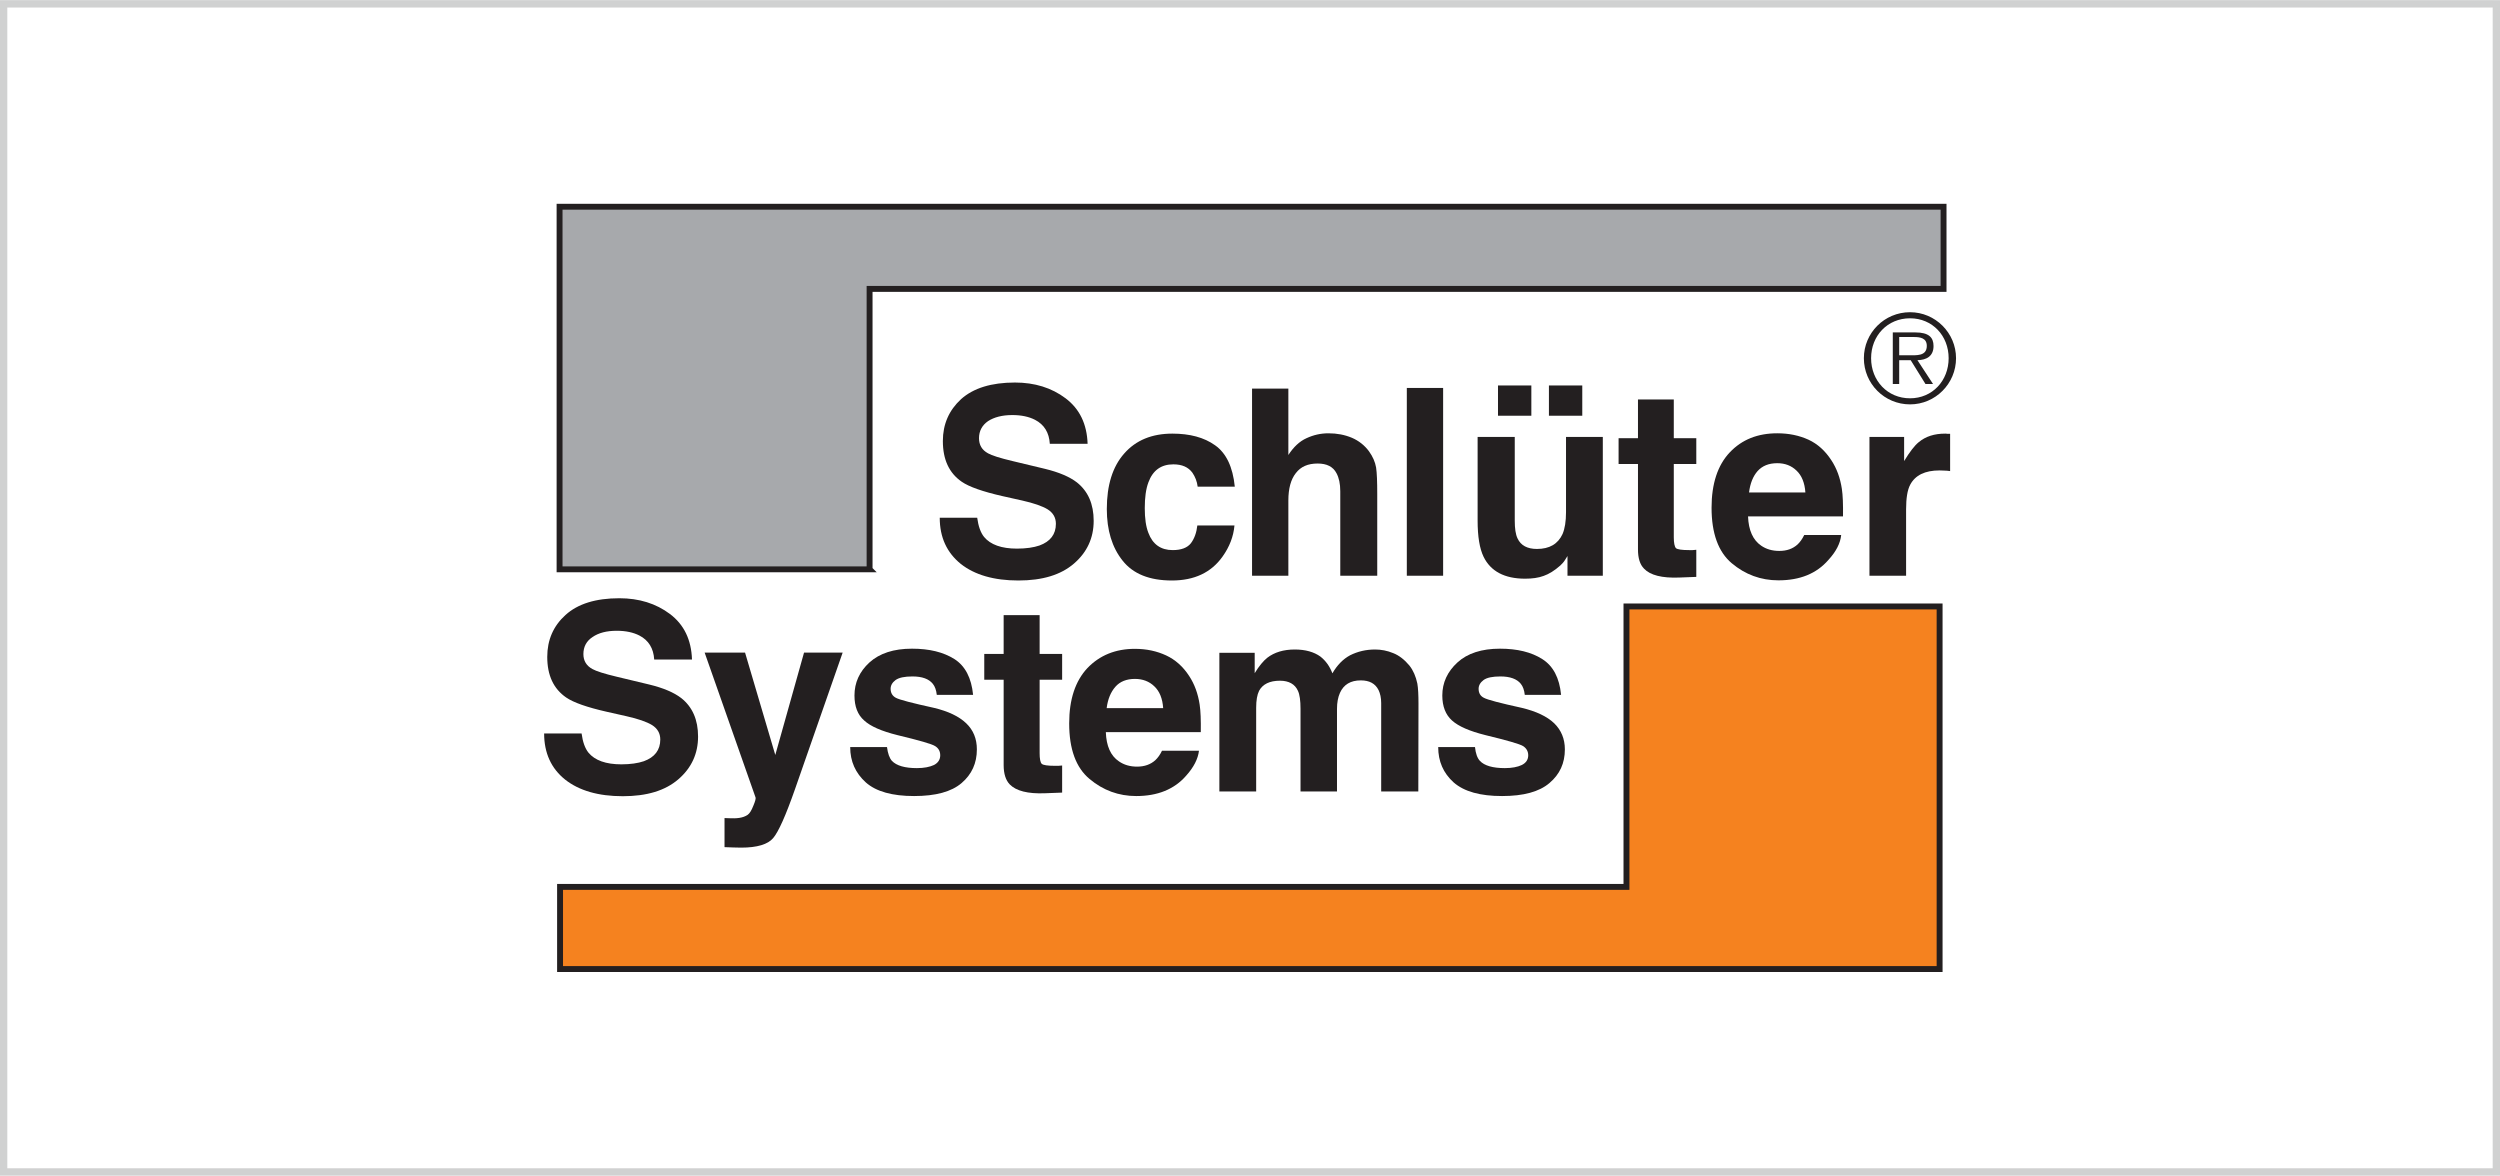
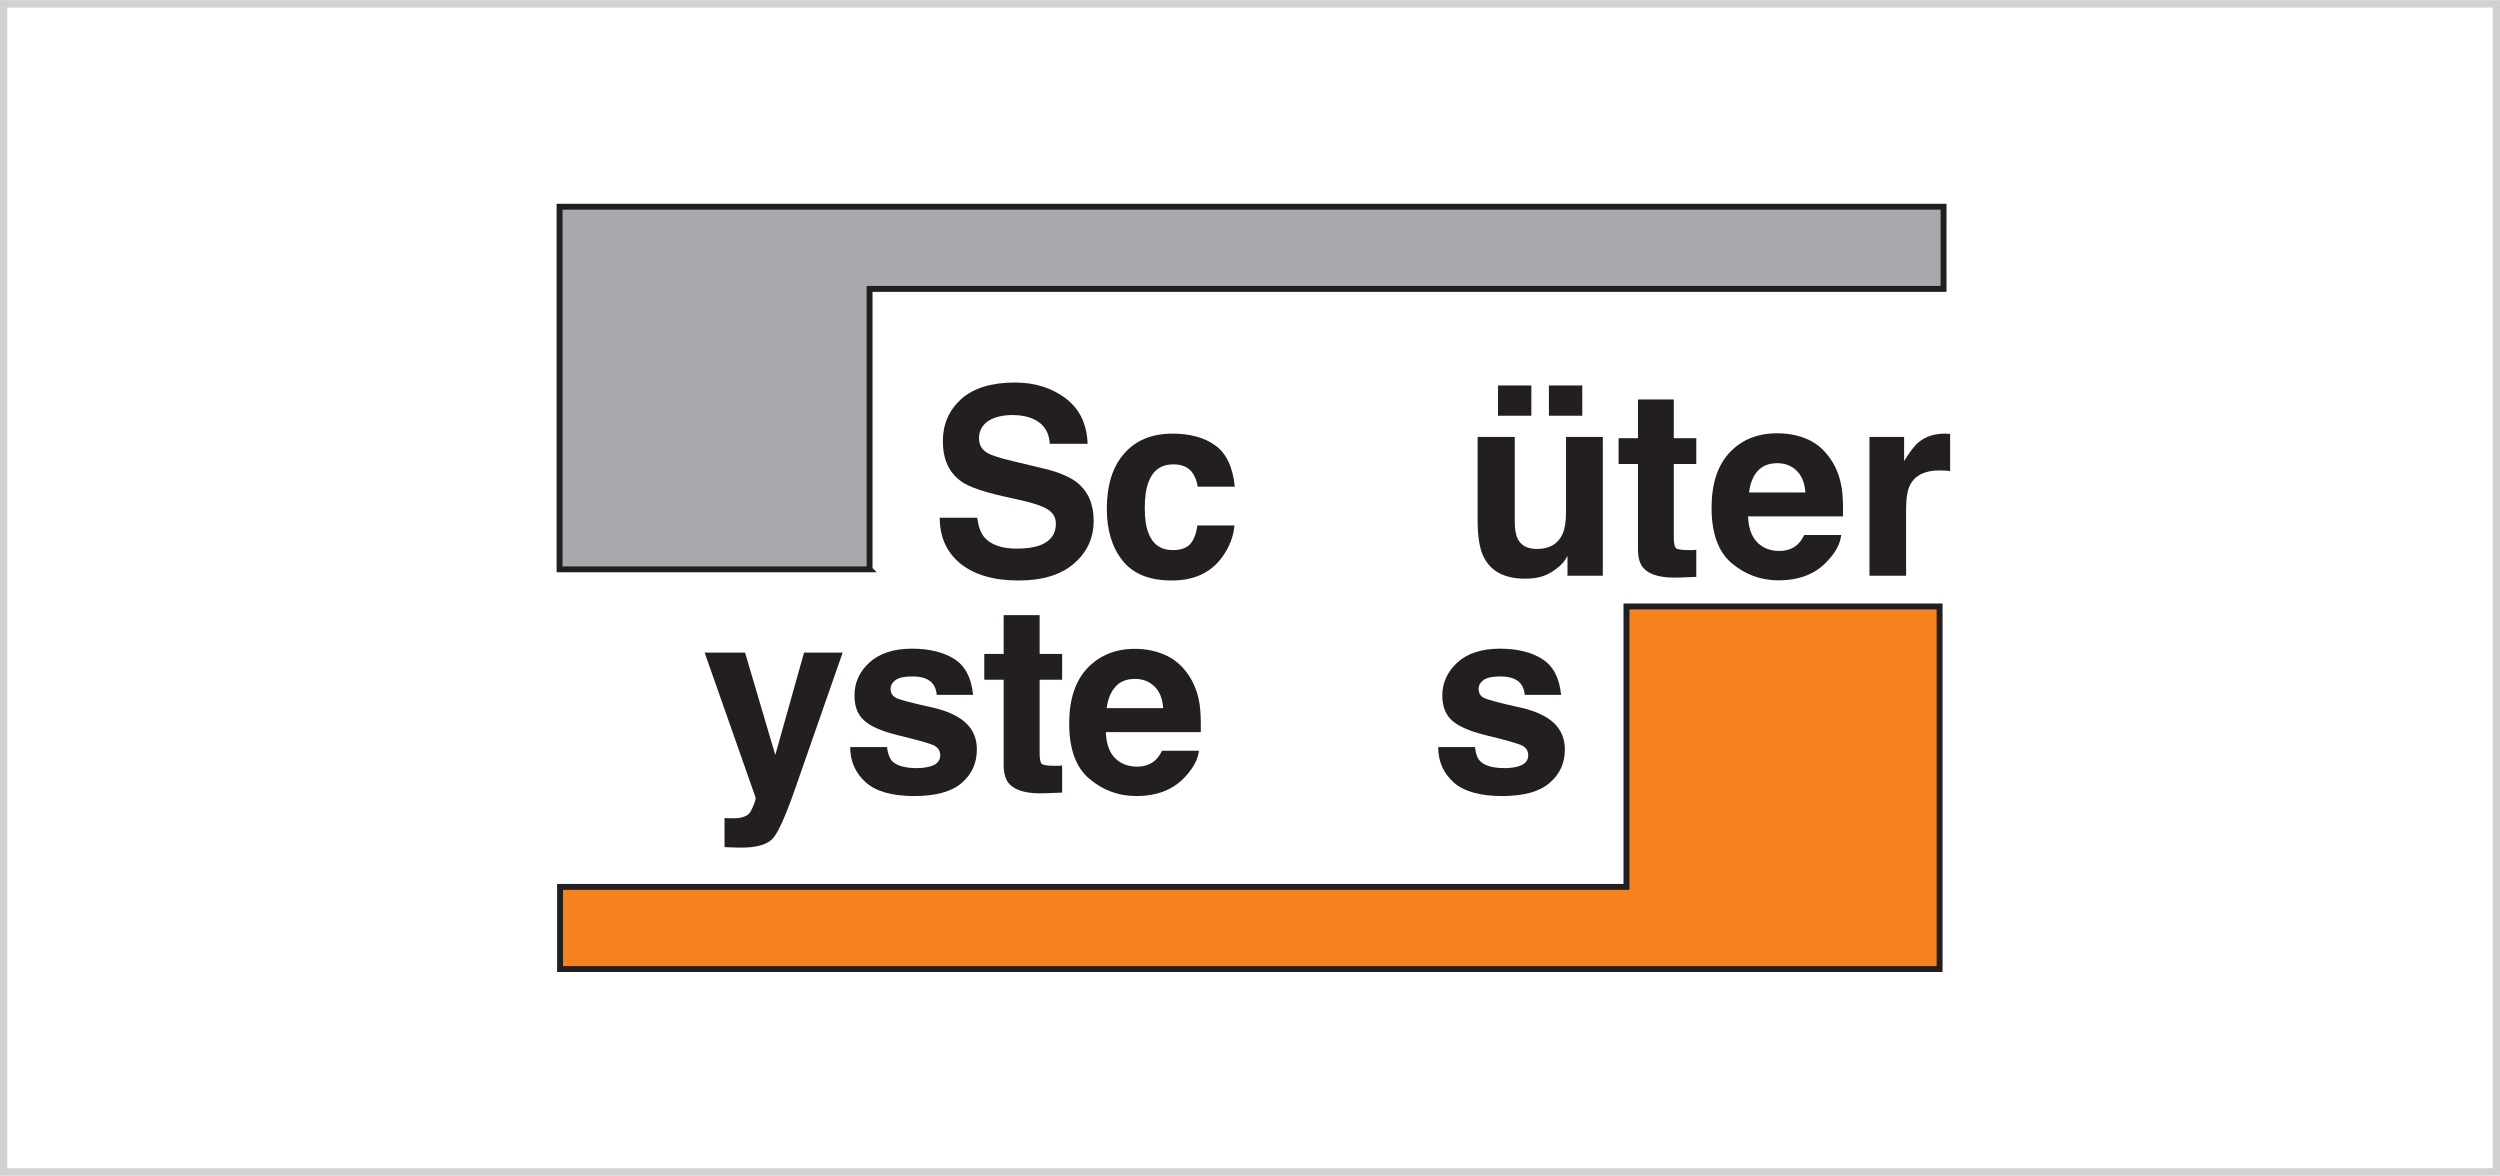
<svg xmlns="http://www.w3.org/2000/svg" xml:space="preserve" width="640px" height="301px" version="1.1" style="shape-rendering:geometricPrecision; text-rendering:geometricPrecision; image-rendering:optimizeQuality; fill-rule:evenodd; clip-rule:evenodd" viewBox="0 0 152.17 71.54">
  <defs>
    <style type="text/css">
   
    .str0 {stroke:#231F20;stroke-width:0.36;stroke-miterlimit:22.926}
    .str1 {stroke:#D0D1D1;stroke-width:0.45;stroke-miterlimit:22.926}
    .fil4 {fill:none}
    .fil1 {fill:#231F20}
    .fil2 {fill:#231F20;fill-rule:nonzero}
    .fil3 {fill:#A7A9AC;fill-rule:nonzero}
    .fil0 {fill:#F5821F;fill-rule:nonzero}
   
  </style>
  </defs>
  <g id="Vrstva_x0020_1">
    <g id="_105553175692640">
      <path class="fil0 str0" d="M99 36.9l0 17.07 -64.91 0 0 5 83.97 0 0 -22.07 -19.06 0z" />
      <path class="fil1" d="M92.2 26.58l0 5.09c0,0.48 0.05,0.84 0.17,1.09 0.2,0.43 0.6,0.64 1.18,0.64 0.76,0 1.28,-0.3 1.56,-0.91 0.14,-0.33 0.21,-0.77 0.21,-1.32l0 -4.59 2.24 0 0 8.45 -2.15 0 0 -1.2c-0.02,0.03 -0.07,0.11 -0.15,0.24 -0.08,0.13 -0.18,0.24 -0.29,0.34 -0.35,0.31 -0.69,0.52 -1.01,0.63 -0.32,0.12 -0.7,0.17 -1.13,0.17 -1.25,0 -2.1,-0.45 -2.53,-1.34 -0.24,-0.5 -0.36,-1.23 -0.36,-2.2l0 -5.09 2.26 0zm2.08 -3.13zm0 0l2.03 0 0 1.84 -2.03 0 0 -1.84zm-3.1 0zm0 0l2.03 0 0 1.84 -2.03 0 0 -1.84z" />
      <path class="fil1" d="M106.98 28.66c-0.28,0.32 -0.45,0.75 -0.52,1.3l3.43 0c-0.04,-0.58 -0.22,-1.03 -0.54,-1.33 -0.31,-0.3 -0.7,-0.45 -1.17,-0.45 -0.52,0 -0.91,0.16 -1.2,0.48zm3.1 -1.91c0.56,0.26 1.02,0.68 1.39,1.25 0.33,0.5 0.54,1.08 0.64,1.74 0.06,0.39 0.08,0.95 0.07,1.68l-5.78 0c0.03,0.84 0.3,1.44 0.8,1.78 0.3,0.21 0.67,0.32 1.1,0.32 0.46,0 0.82,-0.13 1.11,-0.39 0.15,-0.14 0.29,-0.33 0.41,-0.58l2.25 0c-0.05,0.5 -0.31,1.01 -0.78,1.52 -0.72,0.83 -1.73,1.24 -3.04,1.24 -1.07,0 -2.02,-0.35 -2.84,-1.04 -0.82,-0.69 -1.23,-1.82 -1.23,-3.38 0,-1.46 0.37,-2.59 1.11,-3.37 0.74,-0.78 1.7,-1.16 2.89,-1.16 0.7,0 1.33,0.13 1.9,0.39z" />
-       <path class="fil2" d="M35.4 44.63c0.07,0.52 0.21,0.91 0.42,1.17 0.39,0.47 1.06,0.71 2,0.71 0.56,0 1.02,-0.07 1.37,-0.19 0.66,-0.24 1,-0.68 1,-1.32 0,-0.38 -0.17,-0.67 -0.5,-0.88 -0.33,-0.2 -0.85,-0.38 -1.56,-0.54l-1.2 -0.27c-1.19,-0.27 -2.02,-0.56 -2.47,-0.87 -0.77,-0.53 -1.15,-1.35 -1.15,-2.47 0,-1.03 0.37,-1.88 1.11,-2.55 0.75,-0.68 1.84,-1.02 3.28,-1.02 1.2,0 2.23,0.32 3.08,0.96 0.85,0.64 1.3,1.56 1.34,2.77l-2.3 0c-0.04,-0.68 -0.34,-1.17 -0.9,-1.46 -0.37,-0.19 -0.83,-0.29 -1.38,-0.29 -0.62,0 -1.11,0.13 -1.47,0.38 -0.37,0.24 -0.56,0.59 -0.56,1.04 0,0.4 0.18,0.71 0.55,0.91 0.23,0.13 0.73,0.29 1.49,0.47l1.96 0.47c0.87,0.21 1.52,0.49 1.96,0.83 0.68,0.54 1.02,1.32 1.02,2.34 0,1.04 -0.4,1.91 -1.2,2.6 -0.8,0.69 -1.92,1.03 -3.38,1.03 -1.49,0 -2.66,-0.34 -3.51,-1.01 -0.85,-0.68 -1.28,-1.62 -1.28,-2.81l2.28 0z" />
      <path class="fil2" d="M44.1 49.78l0.28 0.01c0.22,0.01 0.42,0.01 0.62,-0.02 0.2,-0.03 0.36,-0.09 0.5,-0.18 0.13,-0.09 0.24,-0.27 0.35,-0.55 0.12,-0.28 0.16,-0.45 0.14,-0.51l-3.1 -8.82 2.46 0 1.84 6.23 1.75 -6.23 2.35 0 -2.9 8.31c-0.56,1.6 -1,2.59 -1.33,2.98 -0.32,0.38 -0.97,0.58 -1.95,0.58 -0.2,0 -0.35,-0.01 -0.47,-0.01 -0.12,0 -0.3,-0.01 -0.54,-0.02l0 -1.77z" />
      <path class="fil2" d="M53.99 45.46c0.05,0.39 0.15,0.67 0.3,0.84 0.28,0.29 0.78,0.44 1.52,0.44 0.44,0 0.78,-0.07 1.04,-0.19 0.25,-0.13 0.38,-0.33 0.38,-0.59 0,-0.24 -0.1,-0.43 -0.31,-0.56 -0.2,-0.13 -0.97,-0.35 -2.3,-0.67 -0.96,-0.24 -1.63,-0.53 -2.02,-0.89 -0.4,-0.35 -0.59,-0.86 -0.59,-1.52 0,-0.78 0.3,-1.45 0.91,-2.01 0.62,-0.56 1.48,-0.84 2.59,-0.84 1.06,0 1.91,0.21 2.58,0.63 0.66,0.42 1.04,1.15 1.14,2.18l-2.21 0c-0.03,-0.28 -0.11,-0.51 -0.24,-0.67 -0.24,-0.3 -0.65,-0.45 -1.24,-0.45 -0.48,0 -0.82,0.07 -1.03,0.22 -0.2,0.15 -0.3,0.33 -0.3,0.53 0,0.25 0.11,0.44 0.32,0.55 0.22,0.12 0.99,0.32 2.31,0.61 0.88,0.21 1.53,0.52 1.97,0.94 0.44,0.42 0.65,0.95 0.65,1.59 0,0.84 -0.31,1.52 -0.93,2.05 -0.62,0.53 -1.58,0.79 -2.89,0.79 -1.32,0 -2.31,-0.27 -2.94,-0.83 -0.63,-0.57 -0.95,-1.28 -0.95,-2.15l2.24 0z" />
      <path class="fil2" d="M59.91 41.36l0 -1.57 1.18 0 0 -2.36 2.19 0 0 2.36 1.37 0 0 1.57 -1.37 0 0 4.46c0,0.35 0.04,0.57 0.13,0.66 0.09,0.08 0.36,0.12 0.81,0.12 0.06,0 0.13,0 0.2,0 0.08,-0.01 0.16,-0.01 0.23,-0.02l0 1.65 -1.05 0.04c-1.04,0.04 -1.75,-0.14 -2.14,-0.54 -0.24,-0.25 -0.37,-0.64 -0.37,-1.17l0 -5.2 -1.18 0z" />
      <path class="fil1" d="M67.89 41.79c-0.28,0.32 -0.46,0.75 -0.53,1.3l3.44 0c-0.04,-0.59 -0.22,-1.03 -0.54,-1.33 -0.31,-0.3 -0.71,-0.45 -1.18,-0.45 -0.51,0 -0.91,0.16 -1.19,0.48zm3.09 -1.91c0.56,0.26 1.03,0.68 1.4,1.25 0.33,0.5 0.54,1.08 0.64,1.74 0.06,0.39 0.08,0.95 0.07,1.68l-5.78 0c0.03,0.84 0.29,1.44 0.8,1.78 0.3,0.21 0.67,0.32 1.1,0.32 0.45,0 0.82,-0.13 1.11,-0.39 0.15,-0.14 0.29,-0.33 0.41,-0.58l2.25 0c-0.06,0.5 -0.32,1.01 -0.78,1.52 -0.72,0.83 -1.74,1.24 -3.04,1.24 -1.07,0 -2.02,-0.35 -2.84,-1.04 -0.83,-0.69 -1.24,-1.82 -1.24,-3.38 0,-1.46 0.37,-2.58 1.11,-3.37 0.75,-0.78 1.71,-1.17 2.89,-1.17 0.71,0 1.34,0.14 1.9,0.4z" />
-       <path class="fil2" d="M84.8 39.74c0.36,0.14 0.69,0.4 0.99,0.76 0.23,0.29 0.39,0.66 0.48,1.09 0.05,0.28 0.07,0.7 0.07,1.24l-0.01 5.33 -2.26 0 0 -5.38c0,-0.32 -0.06,-0.58 -0.16,-0.79 -0.2,-0.4 -0.56,-0.59 -1.08,-0.59 -0.62,0 -1.04,0.25 -1.27,0.76 -0.12,0.27 -0.18,0.59 -0.18,0.97l0 5.03 -2.22 0 0 -5.03c0,-0.5 -0.05,-0.87 -0.16,-1.1 -0.18,-0.4 -0.55,-0.61 -1.09,-0.61 -0.63,0 -1.05,0.21 -1.27,0.61 -0.12,0.24 -0.18,0.58 -0.18,1.04l0 5.09 -2.24 0 0 -8.44 2.15 0 0 1.24c0.27,-0.44 0.53,-0.75 0.77,-0.94 0.43,-0.33 0.99,-0.5 1.67,-0.5 0.65,0 1.17,0.15 1.56,0.43 0.33,0.26 0.57,0.6 0.73,1.02 0.29,-0.5 0.65,-0.87 1.08,-1.1 0.46,-0.23 0.96,-0.35 1.52,-0.35 0.37,0 0.74,0.07 1.1,0.22z" />
      <path class="fil2" d="M89.78 45.46c0.04,0.39 0.14,0.67 0.3,0.84 0.27,0.29 0.78,0.44 1.52,0.44 0.43,0 0.78,-0.07 1.03,-0.19 0.26,-0.13 0.39,-0.33 0.39,-0.59 0,-0.24 -0.11,-0.43 -0.31,-0.56 -0.21,-0.13 -0.98,-0.35 -2.3,-0.67 -0.96,-0.24 -1.63,-0.53 -2.03,-0.89 -0.39,-0.35 -0.59,-0.86 -0.59,-1.52 0,-0.78 0.31,-1.45 0.92,-2.01 0.61,-0.56 1.48,-0.84 2.59,-0.84 1.05,0 1.91,0.21 2.57,0.63 0.67,0.42 1.05,1.15 1.15,2.18l-2.21 0c-0.03,-0.28 -0.11,-0.51 -0.24,-0.67 -0.24,-0.3 -0.66,-0.45 -1.24,-0.45 -0.48,0 -0.83,0.07 -1.03,0.22 -0.2,0.15 -0.3,0.33 -0.3,0.53 0,0.25 0.1,0.44 0.32,0.55 0.22,0.12 0.98,0.32 2.3,0.61 0.88,0.21 1.54,0.52 1.98,0.94 0.43,0.42 0.65,0.95 0.65,1.59 0,0.84 -0.31,1.52 -0.94,2.05 -0.62,0.53 -1.58,0.79 -2.88,0.79 -1.33,0 -2.31,-0.27 -2.95,-0.83 -0.63,-0.57 -0.94,-1.28 -0.94,-2.15l2.24 0z" />
-       <path class="fil1" d="M116.26 24.6c1.54,0 2.8,-1.26 2.8,-2.81 0,-1.54 -1.26,-2.8 -2.8,-2.8 -1.56,0 -2.81,1.26 -2.81,2.8 0,1.55 1.25,2.81 2.81,2.81zm0 -0.37c-1.37,0 -2.37,-1.07 -2.37,-2.44 0,-1.37 1,-2.43 2.37,-2.43 1.36,0 2.35,1.06 2.35,2.43 0,1.37 -0.99,2.44 -2.35,2.44zm0.45 -2.32c0.55,-0.01 0.98,-0.24 0.98,-0.86 0,-0.52 -0.28,-0.83 -1.11,-0.83l-1.37 0 0 3.14 0.39 0 0 -1.45 0.7 0 0.9 1.45 0.46 0 -0.95 -1.45zm-1.11 -0.3l0 -1.11 0.89 0c0.39,0 0.79,0.06 0.79,0.54 0,0.64 -0.65,0.57 -1.1,0.57l-0.58 0z" />
      <path class="fil3 str0" d="M52.93 34.64l0 -17.07 65.37 0 0 -5 -84.24 0 0 22.07 18.87 0z" />
      <path class="fil2" d="M59.48 31.5c0.07,0.52 0.21,0.91 0.42,1.17 0.39,0.47 1.06,0.71 2,0.71 0.56,0 1.02,-0.07 1.37,-0.19 0.66,-0.24 1,-0.68 1,-1.32 0,-0.38 -0.17,-0.67 -0.5,-0.88 -0.33,-0.2 -0.85,-0.38 -1.56,-0.54l-1.21 -0.27c-1.18,-0.27 -2.01,-0.56 -2.46,-0.87 -0.77,-0.53 -1.15,-1.35 -1.15,-2.48 0,-1.02 0.37,-1.87 1.11,-2.55 0.75,-0.67 1.84,-1.01 3.28,-1.01 1.2,0 2.23,0.32 3.08,0.96 0.85,0.64 1.3,1.56 1.34,2.77l-2.3 0c-0.04,-0.68 -0.34,-1.17 -0.9,-1.46 -0.37,-0.19 -0.83,-0.29 -1.38,-0.29 -0.62,0 -1.11,0.13 -1.48,0.37 -0.36,0.25 -0.55,0.6 -0.55,1.04 0,0.41 0.18,0.72 0.55,0.92 0.23,0.13 0.73,0.29 1.49,0.47l1.96 0.47c0.87,0.21 1.52,0.49 1.96,0.83 0.68,0.54 1.02,1.32 1.02,2.34 0,1.04 -0.4,1.91 -1.2,2.6 -0.8,0.69 -1.92,1.03 -3.38,1.03 -1.49,0 -2.66,-0.34 -3.51,-1.01 -0.85,-0.69 -1.28,-1.62 -1.28,-2.81l2.28 0z" />
      <path class="fil2" d="M72.9 29.61c-0.04,-0.32 -0.15,-0.6 -0.32,-0.85 -0.25,-0.34 -0.63,-0.51 -1.16,-0.51 -0.74,0 -1.25,0.36 -1.52,1.1 -0.15,0.4 -0.22,0.92 -0.22,1.57 0,0.62 0.07,1.12 0.22,1.5 0.26,0.7 0.76,1.05 1.48,1.05 0.52,0 0.89,-0.14 1.11,-0.42 0.21,-0.28 0.34,-0.64 0.39,-1.08l2.26 0c-0.06,0.67 -0.3,1.3 -0.73,1.9 -0.69,0.97 -1.72,1.45 -3.08,1.45 -1.36,0 -2.36,-0.4 -3,-1.21 -0.64,-0.8 -0.96,-1.85 -0.96,-3.14 0,-1.45 0.35,-2.58 1.06,-3.38 0.71,-0.81 1.69,-1.21 2.93,-1.21 1.06,0 1.93,0.23 2.6,0.71 0.68,0.48 1.08,1.32 1.2,2.52l-2.26 0z" />
-       <path class="fil2" d="M82.28 26.63c0.42,0.18 0.78,0.46 1.05,0.83 0.23,0.32 0.37,0.64 0.43,0.98 0.05,0.33 0.07,0.87 0.07,1.63l0 4.96 -2.25 0 0 -5.14c0,-0.46 -0.08,-0.82 -0.23,-1.1 -0.21,-0.4 -0.59,-0.59 -1.15,-0.59 -0.59,0 -1.03,0.19 -1.33,0.59 -0.3,0.38 -0.45,0.94 -0.45,1.66l0 4.58 -2.21 0 0 -11.39 2.21 0 0 4.04c0.32,-0.49 0.68,-0.83 1.1,-1.02 0.43,-0.2 0.87,-0.3 1.34,-0.3 0.52,0 0.99,0.09 1.42,0.27z" />
-       <path class="fil2" d="M85.63 35.03l2.21 0 0 -11.43 -2.21 0 0 11.43z" />
      <path class="fil2" d="M98.52 28.23l0 -1.57 1.18 0 0 -2.36 2.18 0 0 2.36 1.37 0 0 1.57 -1.37 0 0 4.46c0,0.35 0.05,0.57 0.13,0.66 0.09,0.08 0.36,0.12 0.81,0.12 0.07,0 0.14,0 0.21,0 0.08,-0.01 0.15,-0.01 0.22,-0.02l0 1.65 -1.04 0.04c-1.05,0.04 -1.76,-0.14 -2.14,-0.54 -0.25,-0.25 -0.37,-0.64 -0.37,-1.17l0 -5.2 -1.18 0z" />
      <path class="fil2" d="M118.51 26.39c0.03,0 0.09,0 0.19,0l0 2.27c-0.14,-0.02 -0.26,-0.03 -0.37,-0.03 -0.11,-0.01 -0.2,-0.01 -0.27,-0.01 -0.89,0 -1.48,0.29 -1.79,0.87 -0.17,0.32 -0.25,0.82 -0.25,1.5l0 4.04 -2.23 0 0 -8.45 2.11 0 0 1.47c0.34,-0.56 0.64,-0.95 0.89,-1.15 0.42,-0.35 0.95,-0.52 1.61,-0.52 0.05,0 0.08,0 0.11,0.01z" />
    </g>
    <path class="fil4 str1" d="M0.22 0.22l151.73 0 0 71.1 -151.73 0 0 -71.1z" />
  </g>
</svg>